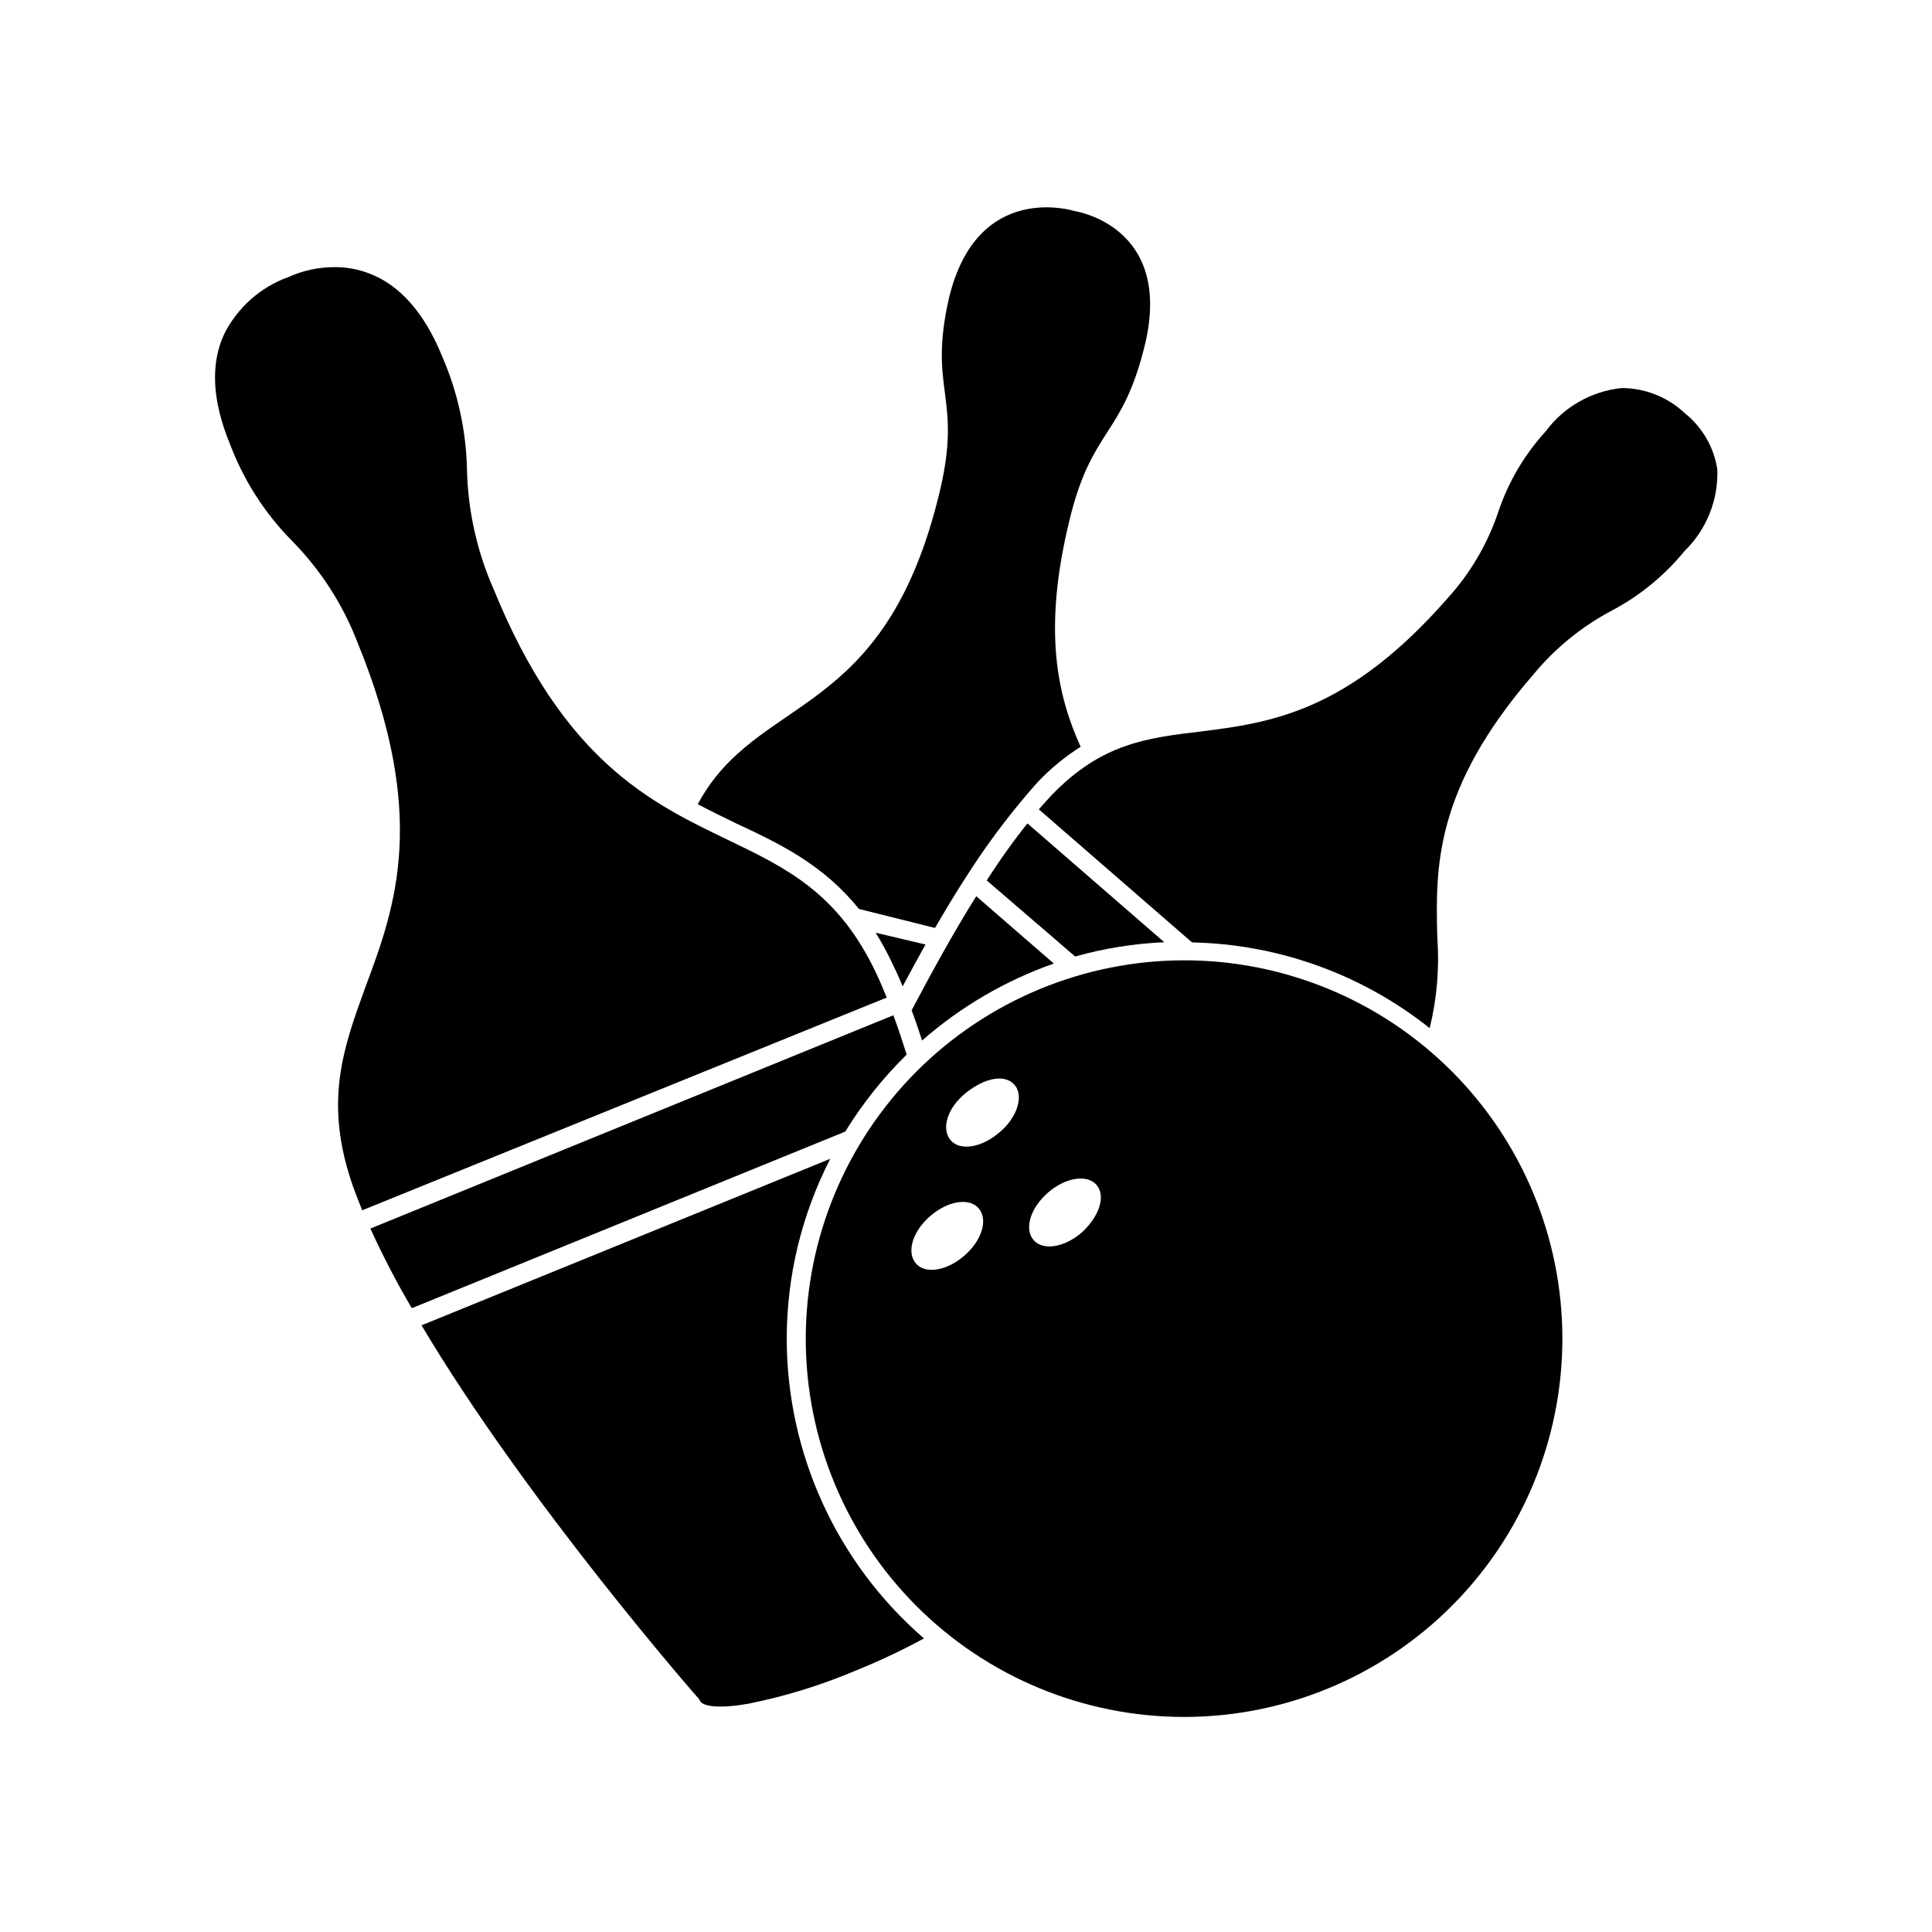
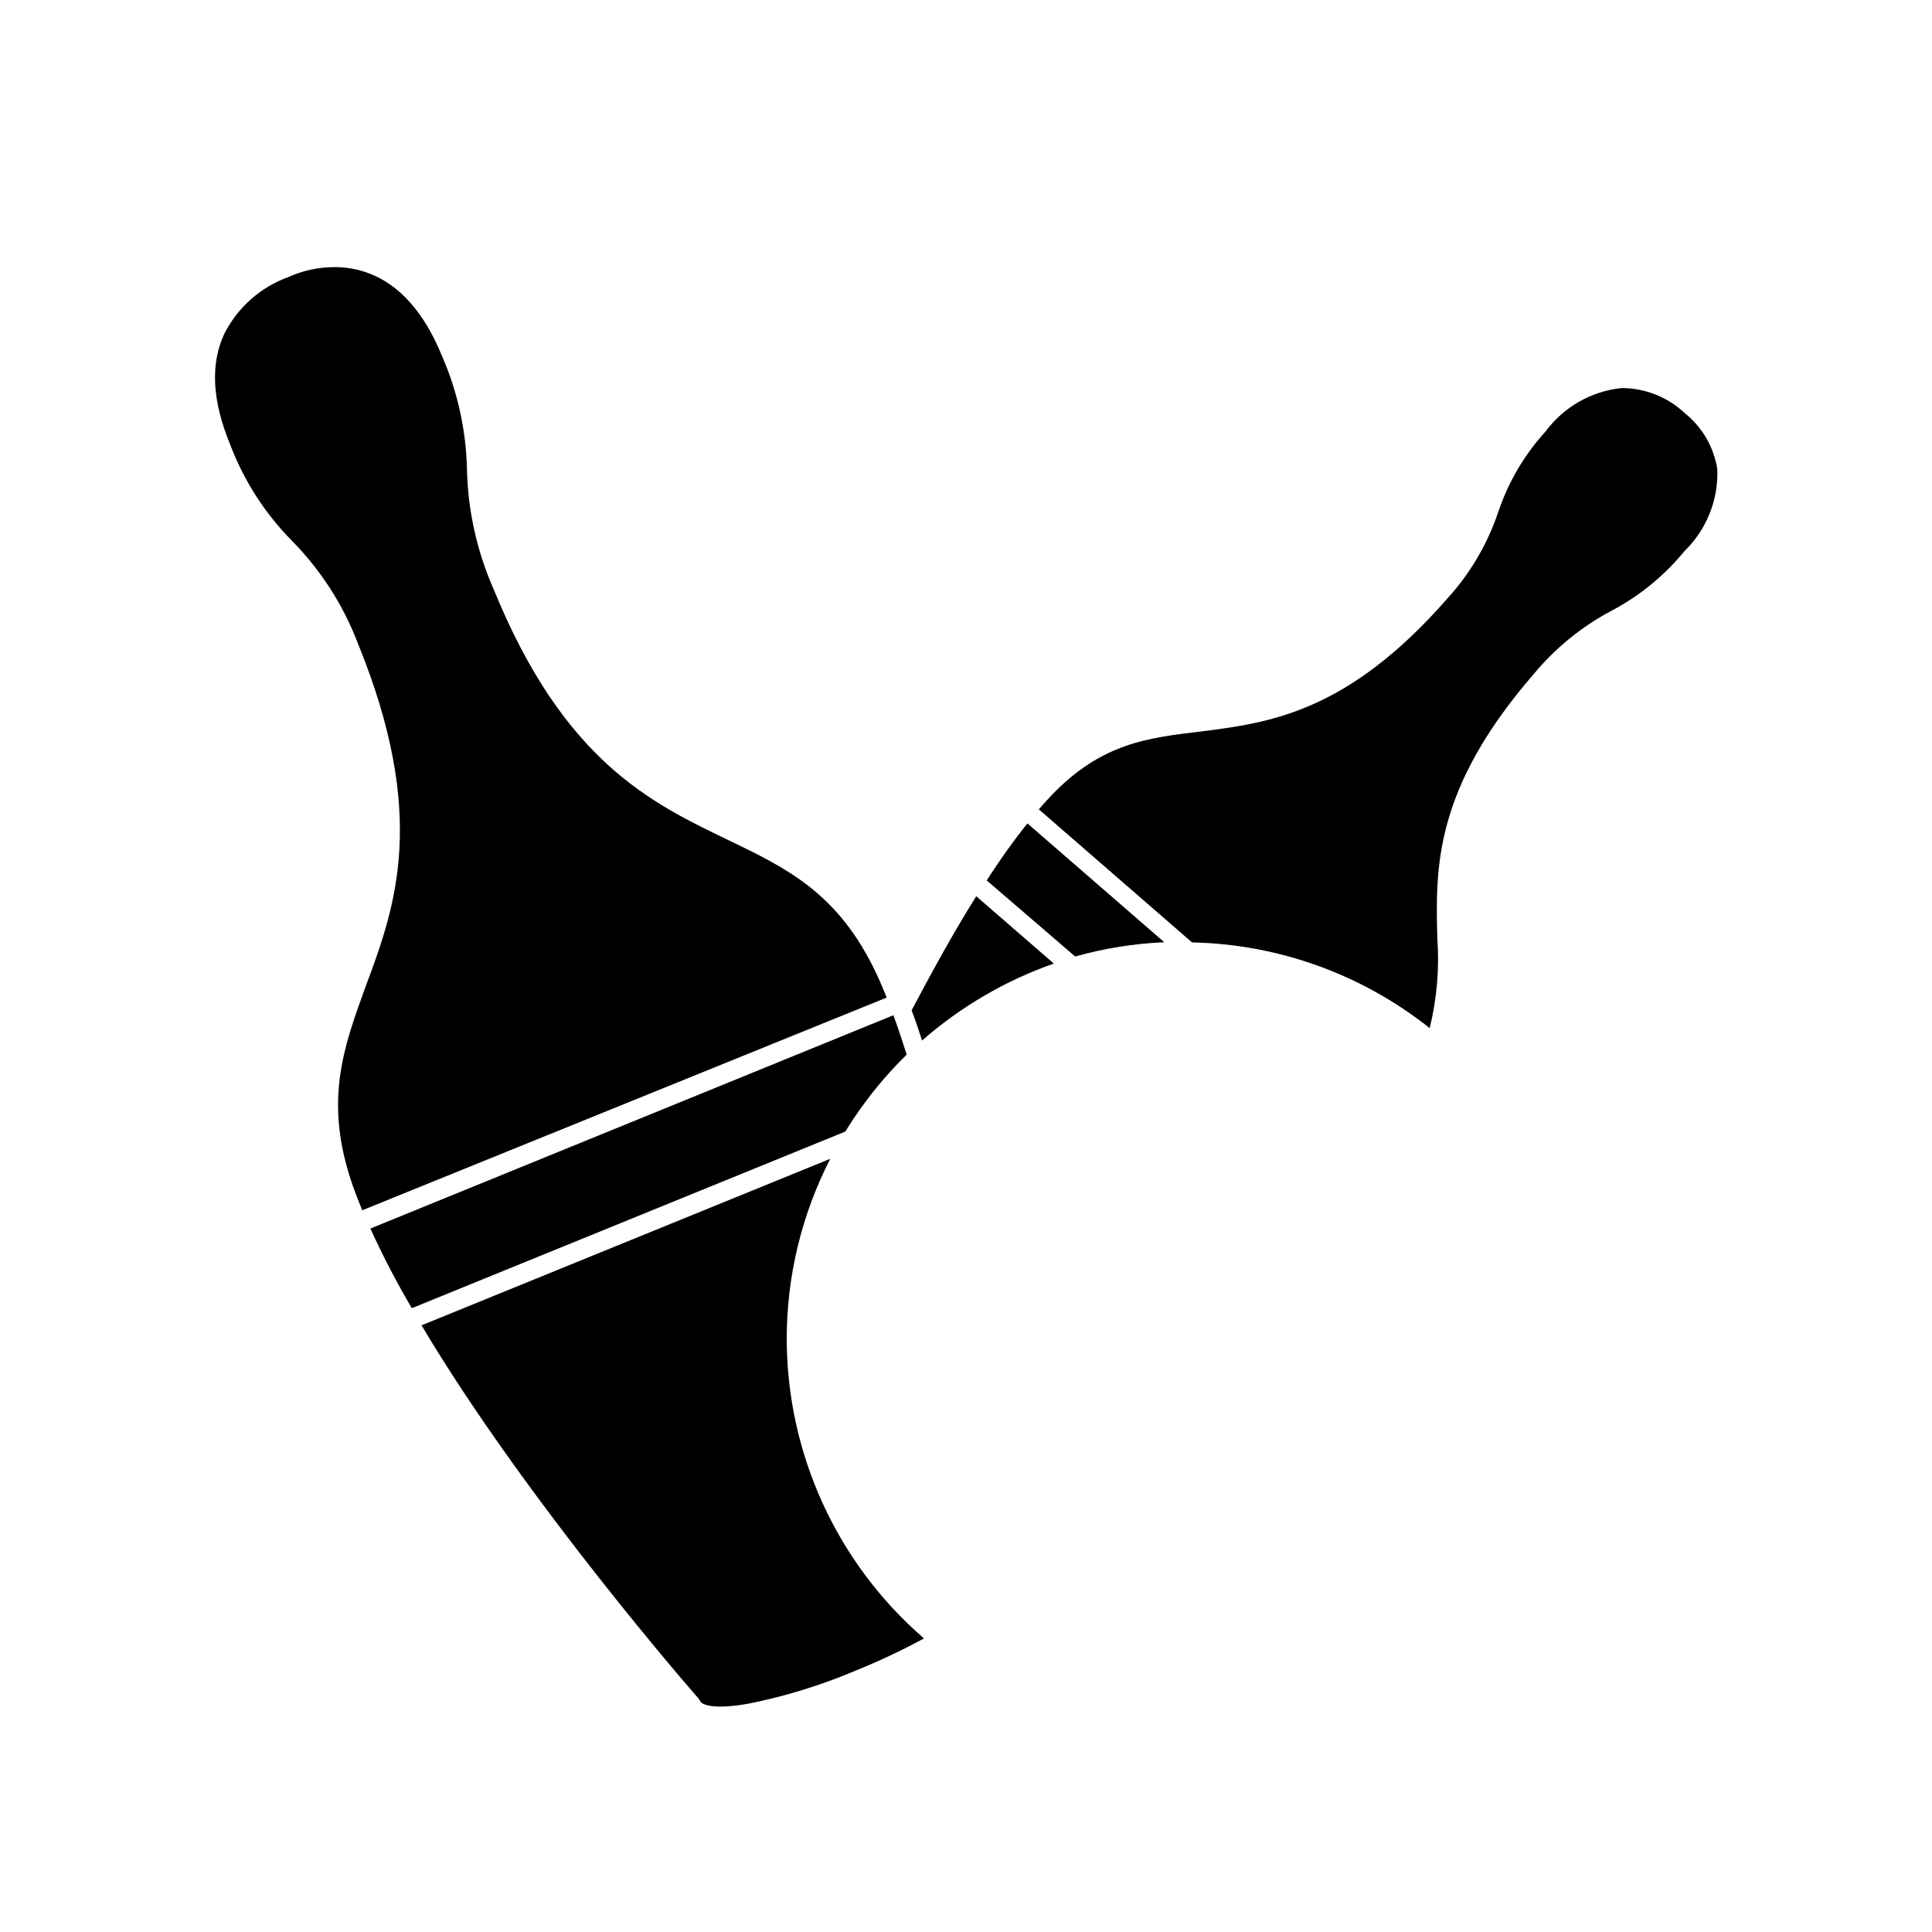
<svg xmlns="http://www.w3.org/2000/svg" fill="#000000" width="800px" height="800px" version="1.1" viewBox="144 144 512 512">
  <g>
-     <path d="m371.63 384.88 20.152 5.039c2.672-4.586 5.391-9.117 8.16-13.402h0.004c4.258-6.707 8.918-13.148 13.953-19.293 1.715-2.117 3.426-4.082 5.039-5.894 3.41-3.602 7.25-6.766 11.438-9.422-6.098-13.504-10.078-30.582-3.074-59.551 5.945-25.191 14.156-22.27 20.152-47.156 7.457-31.488-18.691-35.266-18.691-35.266s-25.844-8.312-33.301 23.176c-5.543 24.434 3.578 25.742-2.367 50.934-14.609 61.465-48.266 53.453-64.184 83.078 3.324 1.762 6.648 3.375 10.078 5.039 11.785 5.488 23.121 10.93 32.641 22.719z" />
-     <path d="m383.22 405.39c1.965-3.68 3.981-7.406 6.047-11.082l-13.199-3.125h-0.004c1.754 2.84 3.336 5.785 4.738 8.816 0.906 1.812 1.66 3.625 2.418 5.391z" />
    <path d="m590.54 253.54c-4.535-4.293-10.535-6.688-16.777-6.703-8.031 0.824-15.348 4.996-20.152 11.488-5.617 6.152-9.891 13.41-12.543 21.309-2.856 8.516-7.453 16.34-13.504 22.977-26.449 30.23-47.105 32.949-65.496 35.266-14.055 1.664-26.199 3.125-39.398 16.879-1.109 1.211-2.266 2.418-3.375 3.727l40.605 35.266h0.004c22.914 0.469 45.039 8.453 62.977 22.723 1.934-7.871 2.613-16 2.016-24.082-0.453-18.391-0.906-39.195 25.492-69.676 5.773-6.988 12.883-12.762 20.906-16.98 7.34-3.906 13.828-9.234 19.094-15.668 5.852-5.676 9.02-13.566 8.719-21.715-0.91-5.832-3.965-11.113-8.566-14.809z" />
    <path d="m388.36 419.75c10.23-8.969 22.082-15.895 34.914-20.402l-20.555-17.836c-5.996 9.523-11.789 20.152-17.129 30.23 0.957 2.519 1.863 5.188 2.769 8.008z" />
    <path d="m452.55 393.7-36.273-31.488c-3.477 4.332-7.106 9.371-10.781 15.113l23.426 20.152v0.004c7.703-2.164 15.633-3.43 23.629-3.781z" />
    <path d="m376.27 402.06c-10.078-21.41-23.73-27.961-39.551-35.57-20.152-9.723-43.328-20.707-61.969-66.504v0.004c-4.391-10-6.769-20.77-7-31.691-0.238-10.309-2.481-20.473-6.602-29.926-4.684-11.488-11.234-18.895-19.445-21.965-2.898-1.09-5.973-1.637-9.07-1.613-4.203-0.004-8.359 0.891-12.191 2.621-7.406 2.668-13.5 8.078-17.031 15.113-3.68 7.91-3.176 17.633 1.461 28.969h0.004c3.613 9.664 9.227 18.453 16.473 25.797 7.613 7.719 13.551 16.93 17.434 27.055 18.691 45.797 10.078 69.777 2.168 90.938-5.996 16.473-11.234 30.73-3.426 53.051 0.805 2.215 1.613 4.332 2.469 6.398l139-56.375c-0.855-2.066-1.711-4.133-2.719-6.301z" />
    <path d="m352.49 498.75c0.012-16.578 3.965-32.914 11.539-47.66l-41.664 16.977-66.656 27.156c27.961 47.004 72.953 98.395 73.406 98.898 0.184 0.211 0.34 0.449 0.453 0.703 0.402 0.957 3.578 2.316 12.848 0.656 9.688-1.949 19.156-4.867 28.262-8.715 6.219-2.516 12.289-5.375 18.188-8.566-23.074-19.953-36.348-48.945-36.375-79.449z" />
    <path d="m384.28 423.48c-1.16-3.68-2.316-7.152-3.527-10.43l-138.6 56.527c3.289 7.223 6.957 14.27 10.98 21.109l114.87-46.805h0.004c4.57-7.438 10.035-14.289 16.273-20.402z" />
-     <path d="m357.53 498.75c0 26.59 10.562 52.09 29.363 70.891 18.805 18.805 44.305 29.367 70.895 29.367s52.09-10.562 70.895-29.367c18.801-18.801 29.363-44.301 29.363-70.891s-10.562-52.094-29.363-70.895c-18.805-18.801-44.305-29.363-70.895-29.363-26.578 0.039-52.055 10.613-70.848 29.406-18.793 18.797-29.371 44.273-29.41 70.852zm42.066-22.016c-4.586 4.031-10.379 5.039-12.898 2.066-2.519-2.973-0.855-8.465 3.777-12.496 4.637-4.031 10.379-5.039 12.898-2.066 2.523 2.973 0.859 8.465-3.777 12.496zm9.27-32.648c-4.637 4.031-10.43 5.039-12.949 2.066-2.516-2.973-0.953-8.516 4.086-12.547s10.379-5.039 12.898-2.066c2.516 2.973 0.551 8.77-4.031 12.547zm21.918 26.449c-4.586 4.031-10.379 5.039-12.898 2.066-2.519-2.973-0.805-8.465 3.777-12.496 4.586-4.031 10.43-5.039 12.949-2.066 2.519 2.977 0.656 8.316-3.828 12.496z" />
  </g>
</svg>